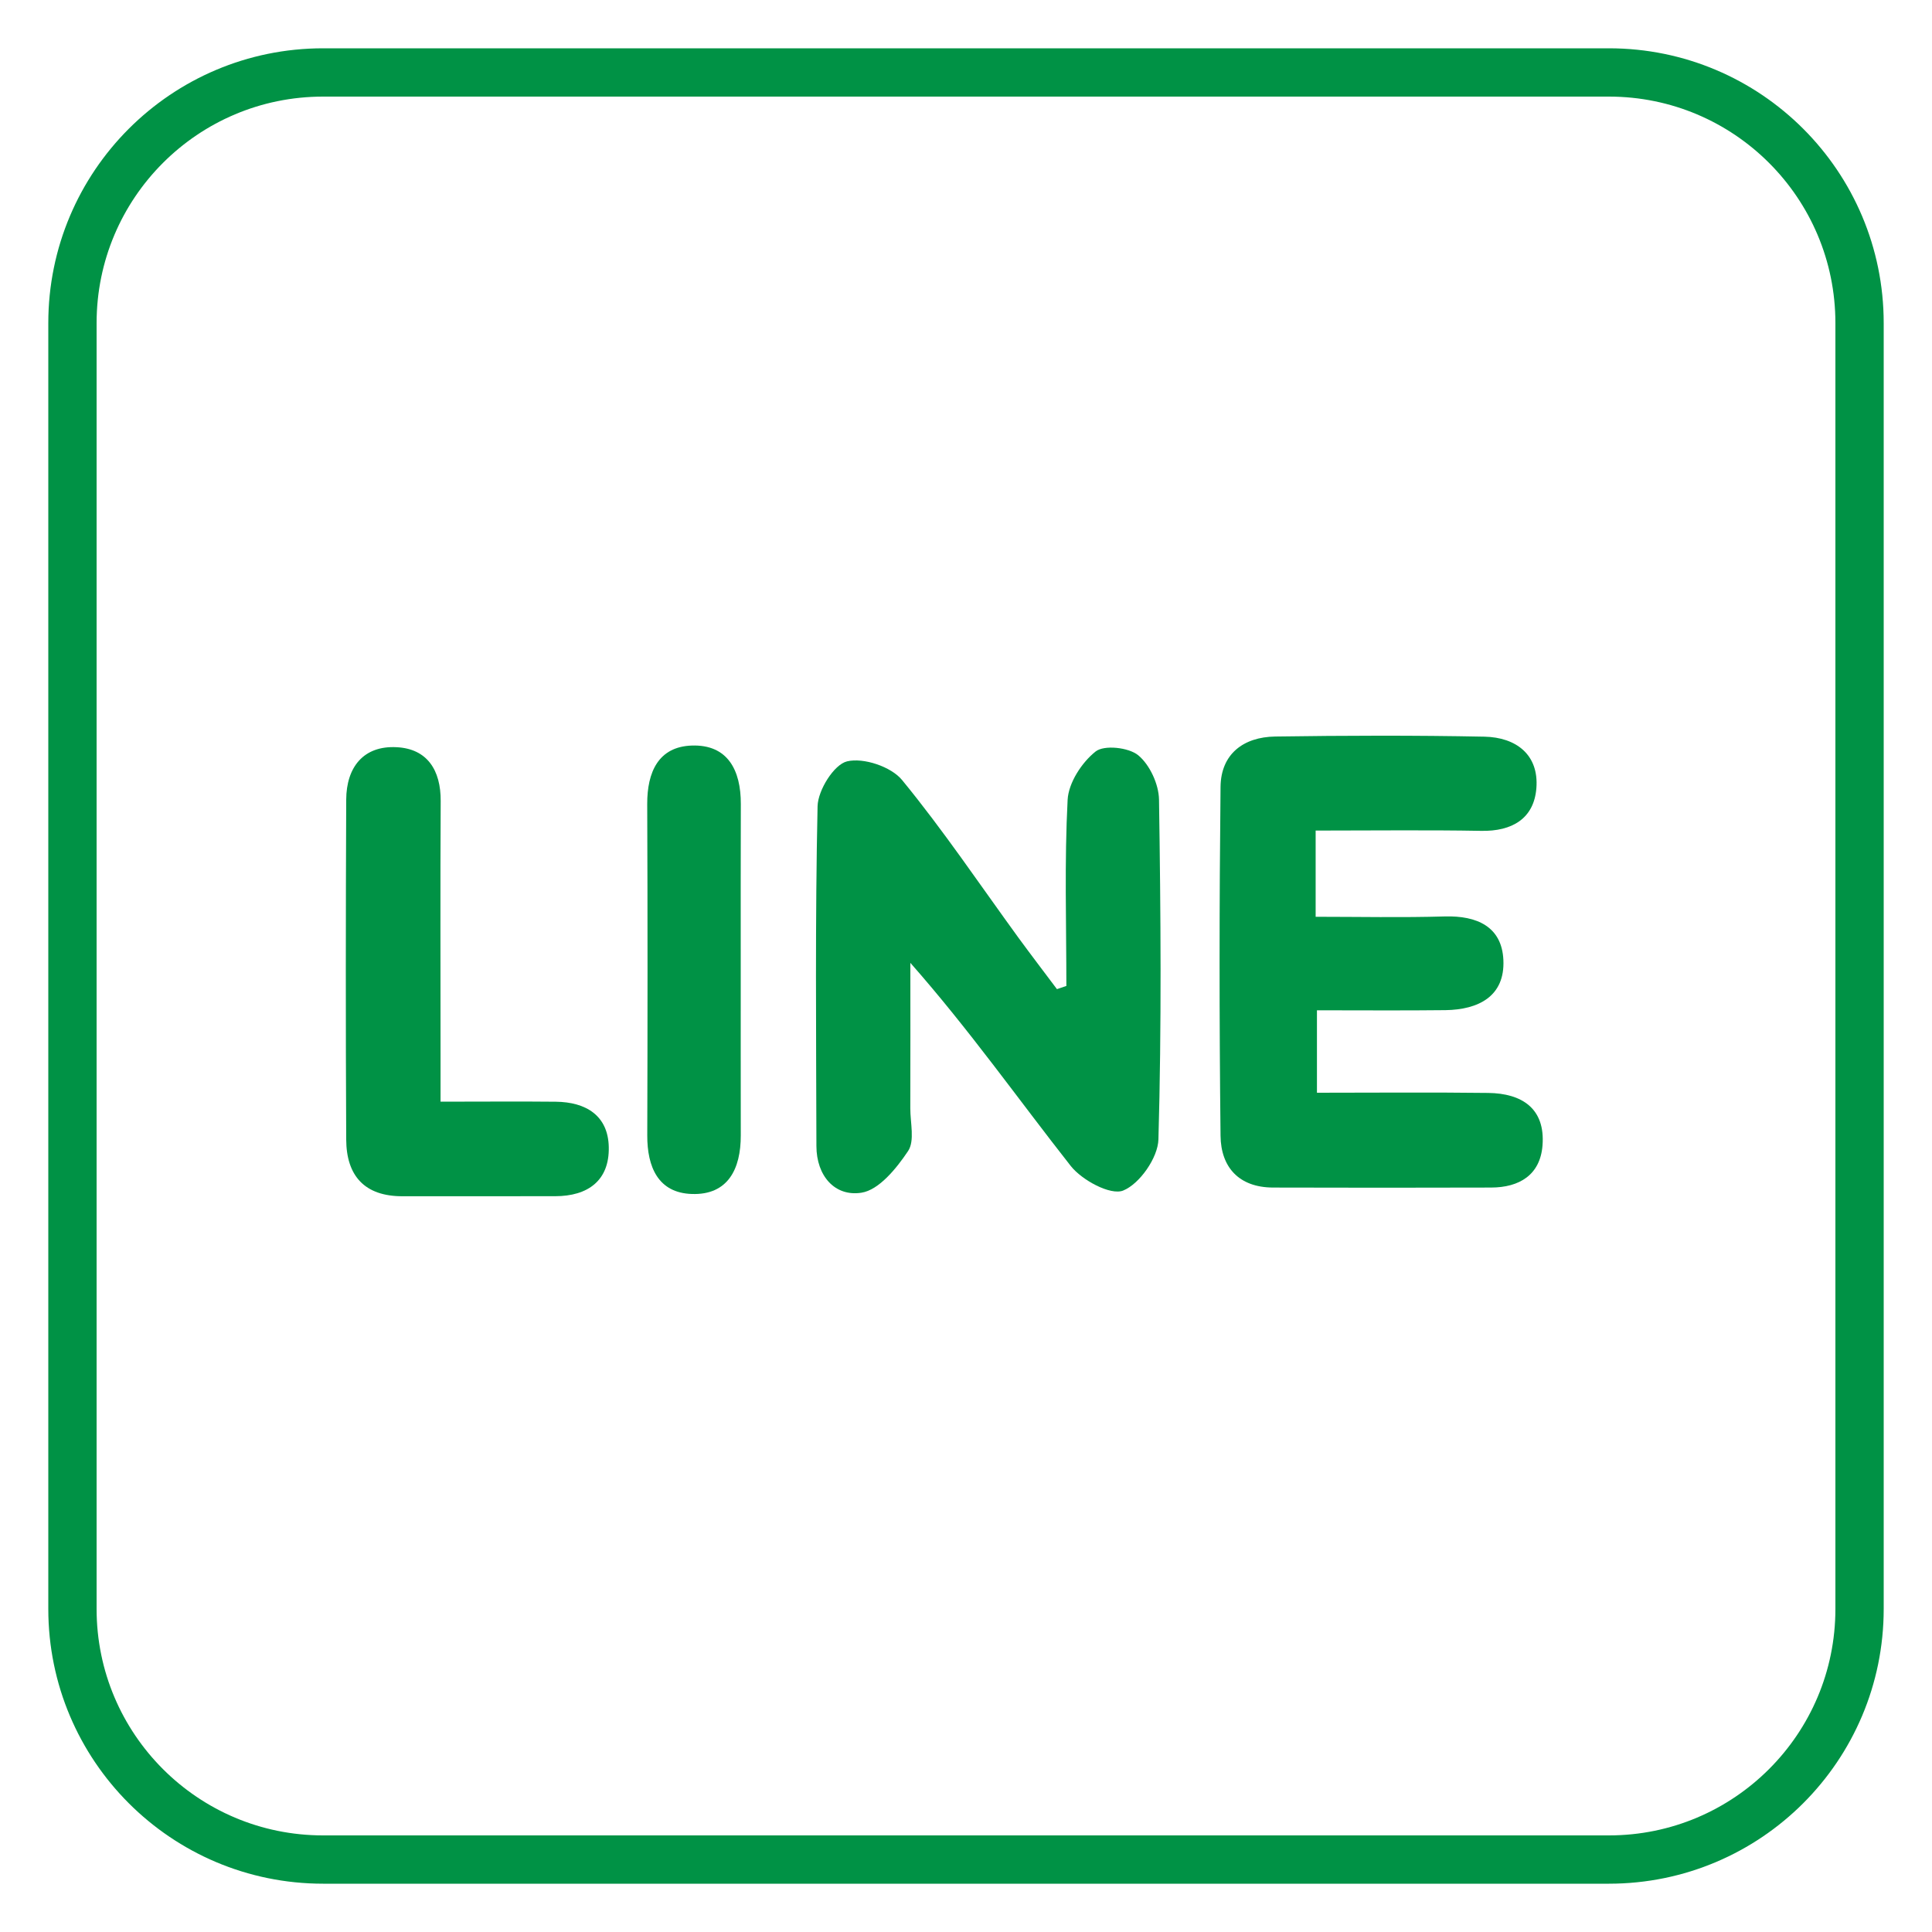
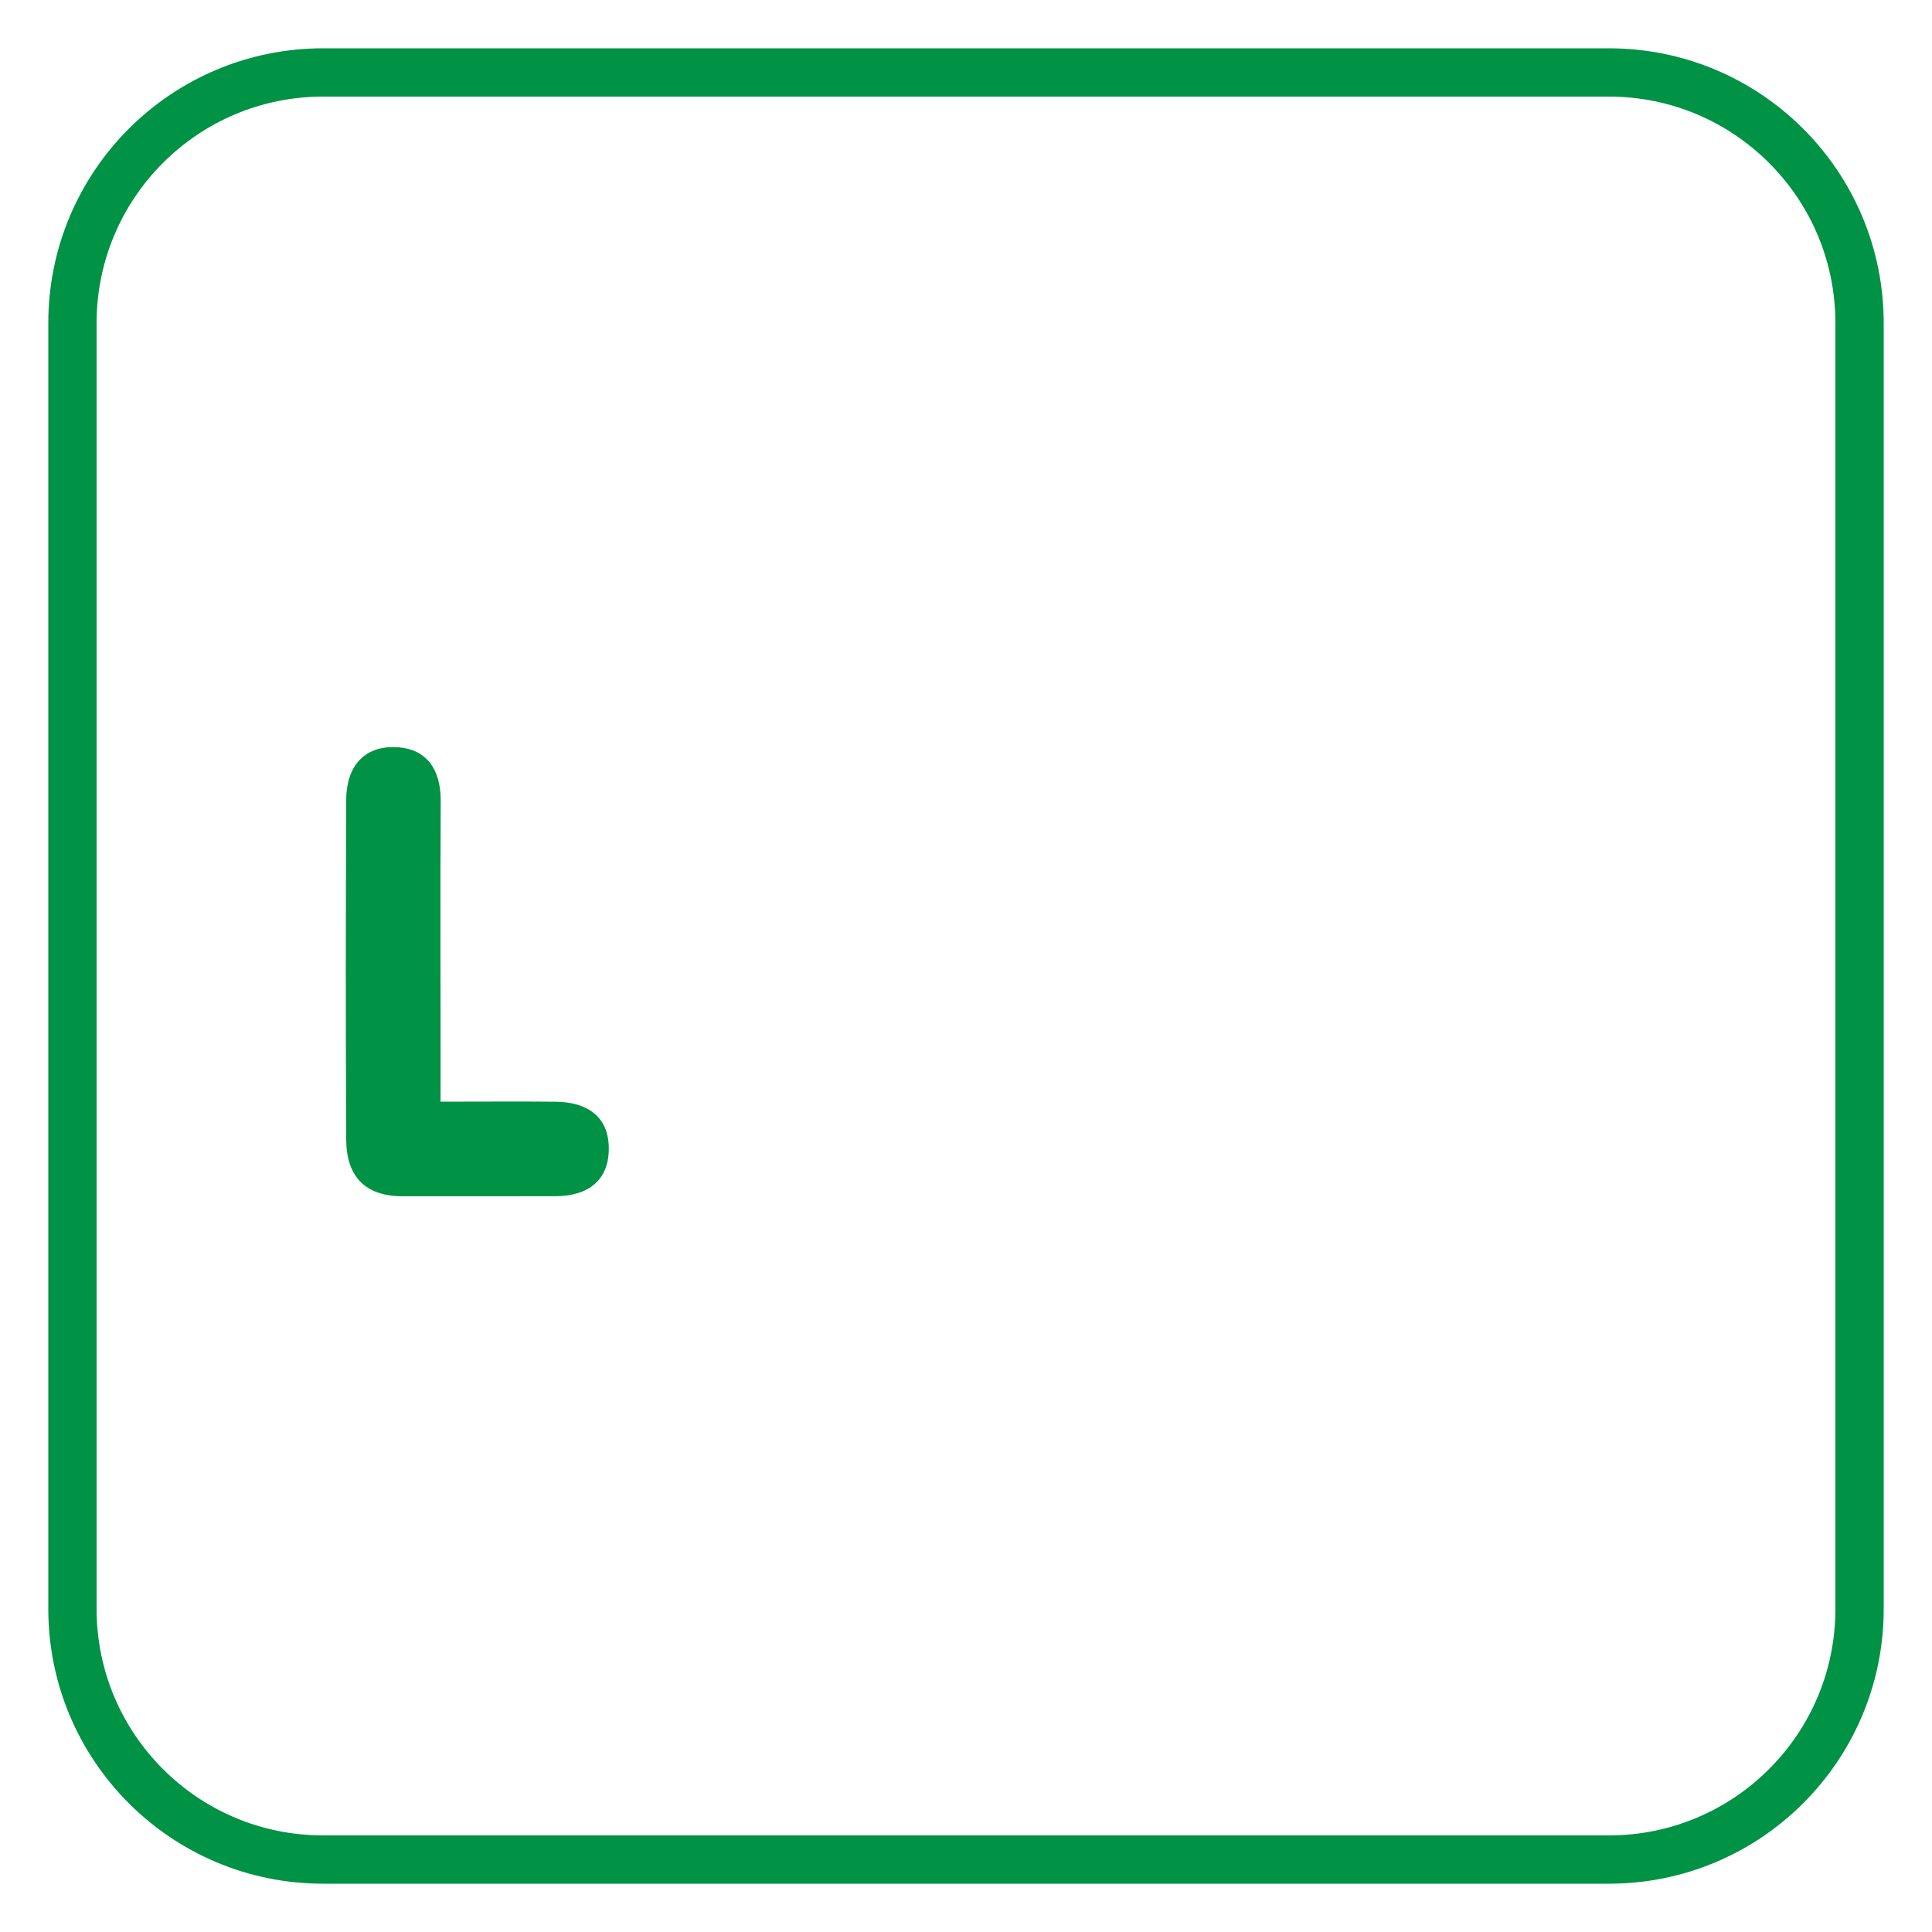
<svg xmlns="http://www.w3.org/2000/svg" version="1.1" id="圖層_1" x="0px" y="0px" width="40px" height="40px" viewBox="0 0 40 40" enable-background="new 0 0 40 40" xml:space="preserve">
  <path fill-rule="evenodd" clip-rule="evenodd" fill="none" stroke="#009245" stroke-miterlimit="10" d="M38.5,33.311  c0,2.866-2.323,5.189-5.189,5.189H6.689c-2.866,0-5.189-2.323-5.189-5.189V6.689C1.5,3.823,3.823,1.5,6.689,1.5h26.622  c2.866,0,5.189,2.323,5.189,5.189V33.311z" />
  <g>
-     <path fill-rule="evenodd" clip-rule="evenodd" fill="#009245" d="M22.078,20.413c0-1.284-0.041-2.573,0.026-3.854   c0.019-0.353,0.293-0.773,0.579-1c0.177-0.141,0.685-0.085,0.883,0.078c0.239,0.197,0.425,0.601,0.43,0.917   c0.036,2.346,0.054,4.692-0.012,7.037c-0.01,0.377-0.389,0.921-0.73,1.058c-0.261,0.105-0.854-0.214-1.087-0.511   c-1.087-1.382-2.102-2.823-3.319-4.203c0,1.003,0.002,2.008-0.001,3.011c-0.001,0.3,0.095,0.673-0.046,0.885   c-0.239,0.357-0.602,0.807-0.967,0.863c-0.55,0.085-0.93-0.35-0.931-0.965c-0.005-2.346-0.027-4.692,0.024-7.037   c0.008-0.332,0.339-0.864,0.611-0.929c0.339-0.082,0.912,0.11,1.138,0.386c0.856,1.043,1.612,2.169,2.408,3.263   c0.262,0.358,0.532,0.711,0.799,1.067C21.946,20.456,22.012,20.434,22.078,20.413z" />
-     <path fill-rule="evenodd" clip-rule="evenodd" fill="#009245" d="M27.239,17.196c0,0.628,0,1.134,0,1.785   c0.893,0,1.783,0.019,2.673-0.007c0.665-0.019,1.183,0.21,1.214,0.902c0.034,0.75-0.514,1.028-1.199,1.038   c-0.869,0.01-1.737,0.003-2.661,0.003c0,0.567,0,1.066,0,1.707c1.165,0,2.354-0.011,3.544,0.004c0.7,0.008,1.186,0.322,1.126,1.088   c-0.048,0.609-0.479,0.87-1.066,0.871c-1.505,0.004-3.01,0.005-4.515,0c-0.704-0.003-1.078-0.421-1.085-1.073   c-0.027-2.407-0.026-4.816,0-7.224c0.008-0.68,0.475-1.031,1.131-1.041c1.444-0.021,2.89-0.026,4.334,0.003   c0.655,0.014,1.129,0.374,1.074,1.067c-0.05,0.628-0.502,0.896-1.144,0.883C29.556,17.182,28.446,17.196,27.239,17.196z" />
    <path fill-rule="evenodd" clip-rule="evenodd" fill="#009245" d="M9.121,22.809c0.886,0,1.636-0.007,2.387,0.001   c0.624,0.007,1.083,0.286,1.096,0.94c0.014,0.691-0.431,1.016-1.11,1.016c-1.052,0.003-2.104-0.001-3.157,0.001   c-0.789,0.003-1.166-0.425-1.169-1.174c-0.012-2.346-0.01-4.691,0-7.037c0.003-0.671,0.357-1.122,1.043-1.086   c0.633,0.031,0.917,0.474,0.913,1.116c-0.01,1.744-0.003,3.487-0.003,5.232C9.121,22.112,9.121,22.407,9.121,22.809z" />
-     <path fill-rule="evenodd" clip-rule="evenodd" fill="#009245" d="M15.336,20.076c0,1.145-0.001,2.288,0.001,3.433   c0.001,0.691-0.264,1.237-1.015,1.211c-0.694-0.023-0.923-0.557-0.921-1.211c0.007-2.288,0.008-4.575-0.001-6.863   c-0.002-0.658,0.23-1.186,0.921-1.21c0.748-0.026,1.019,0.514,1.017,1.209C15.334,17.788,15.336,18.932,15.336,20.076z" />
  </g>
</svg>